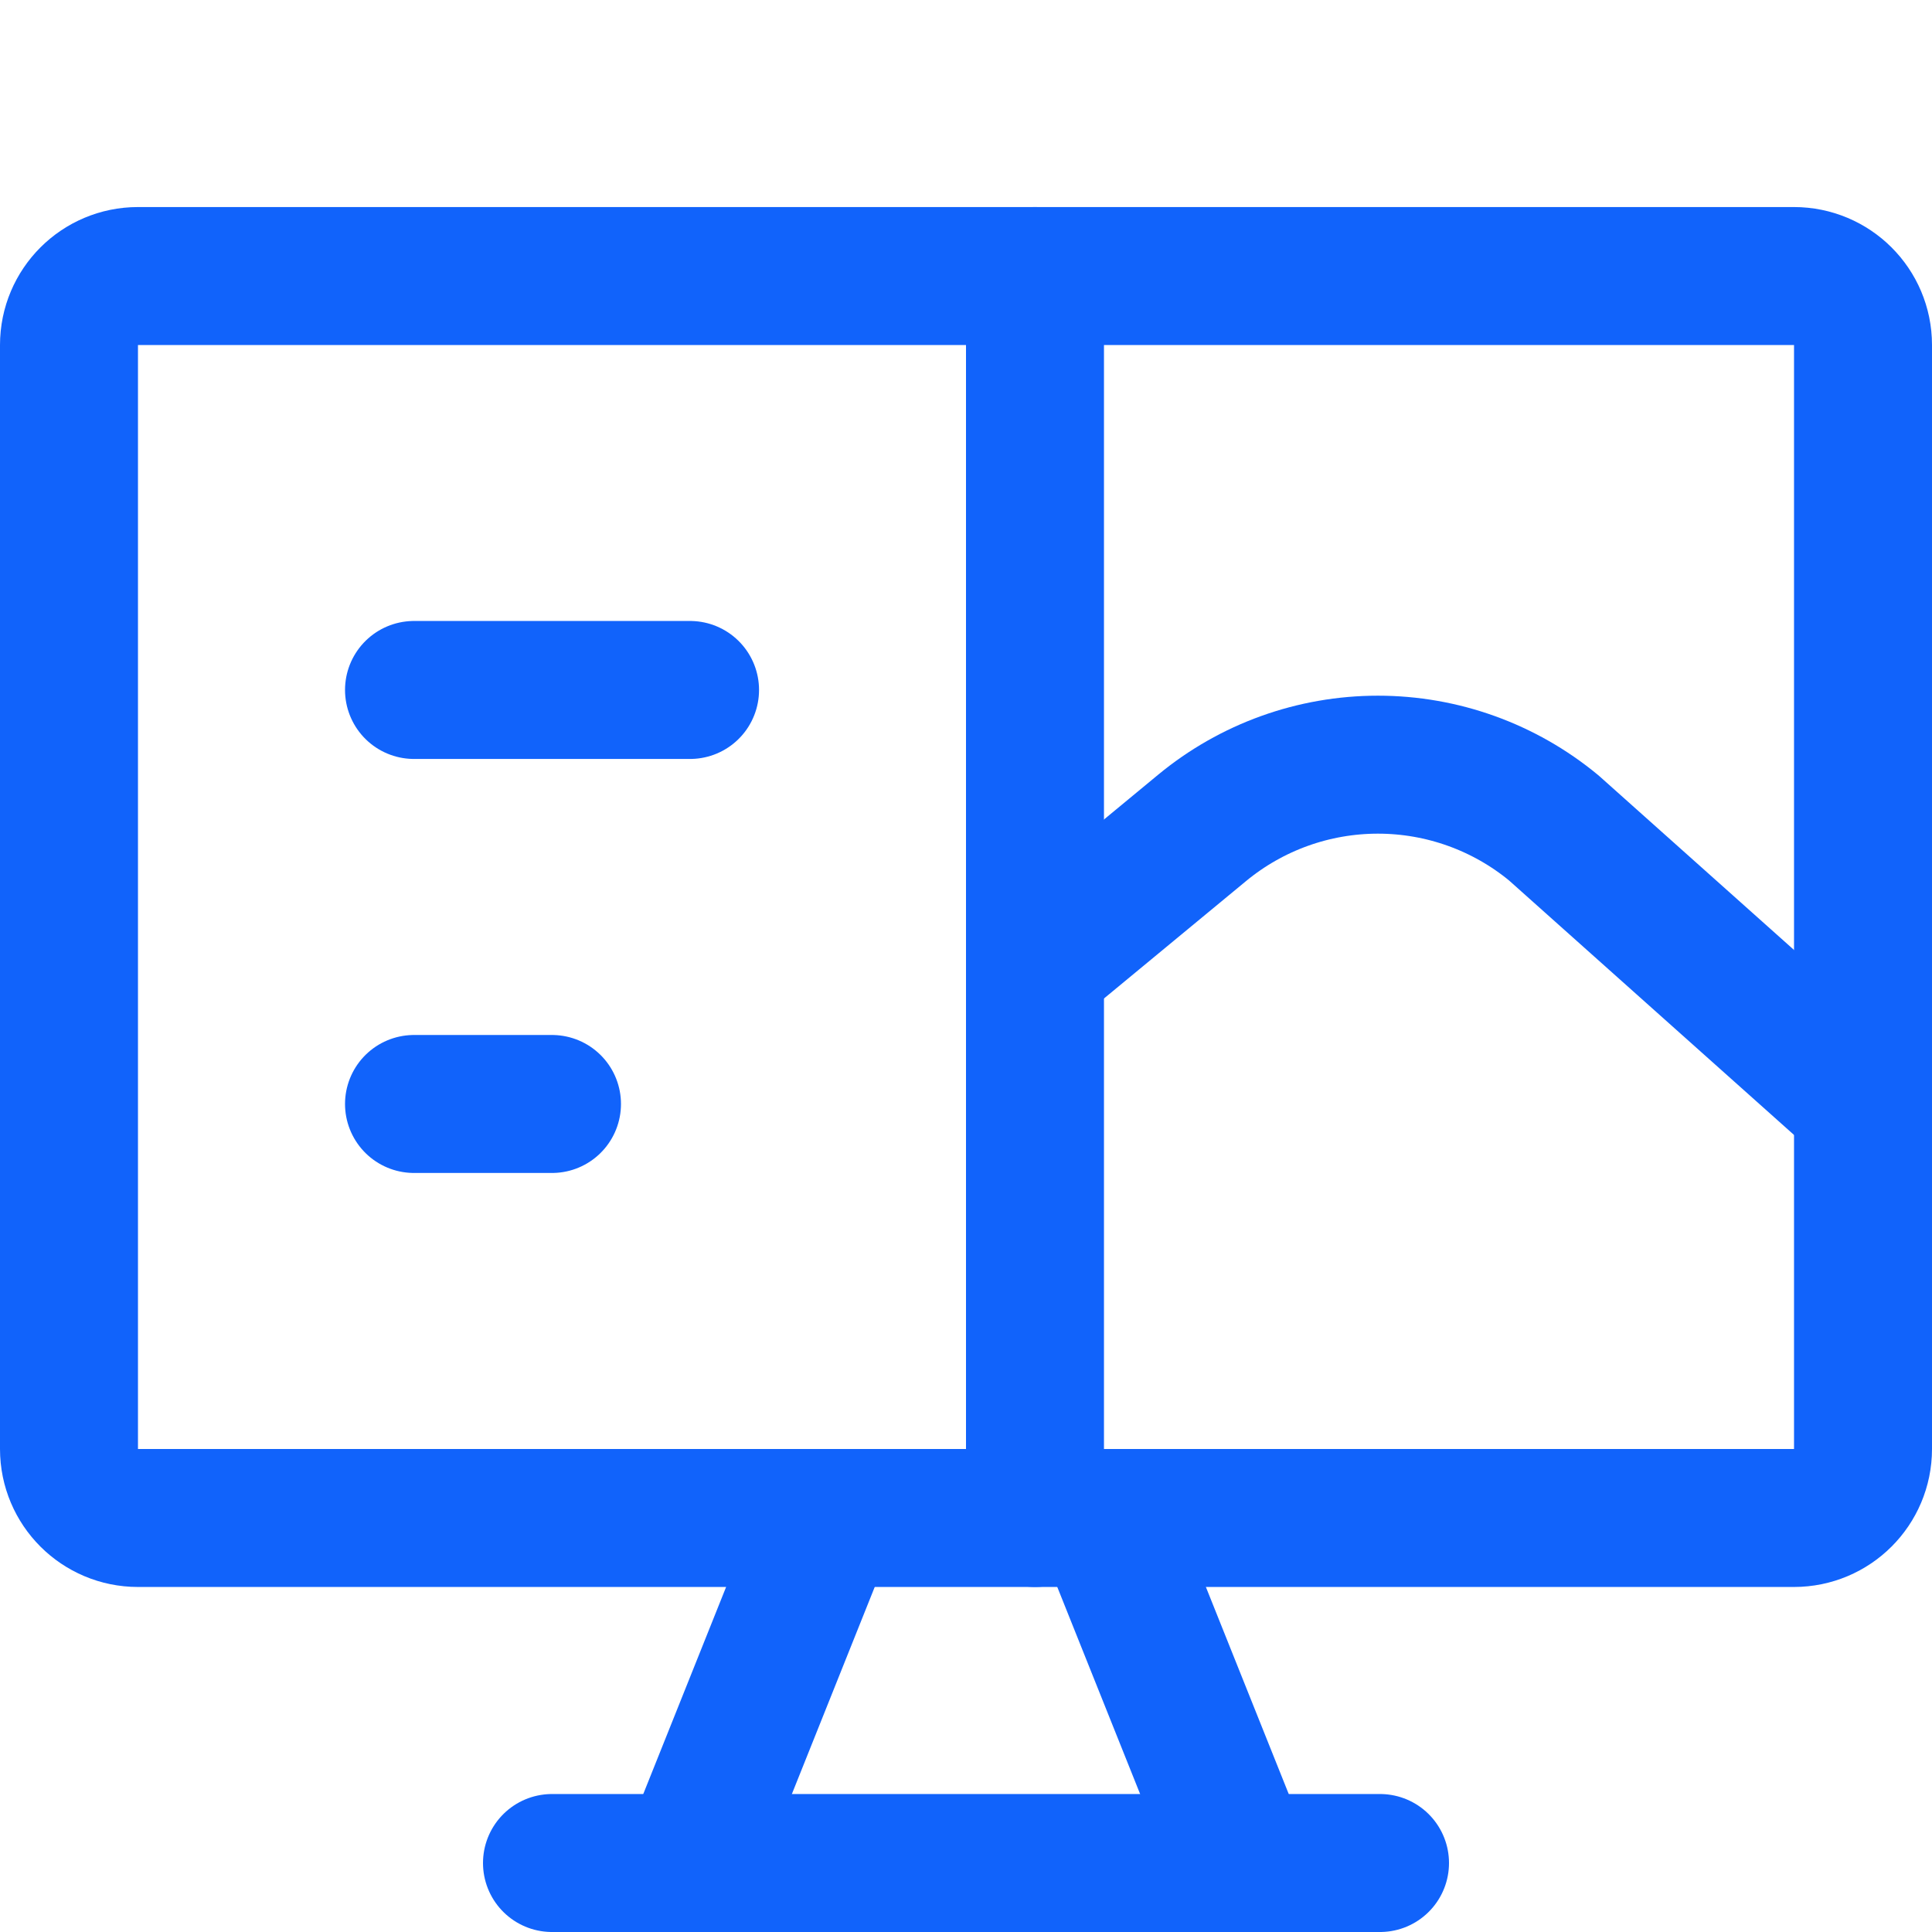
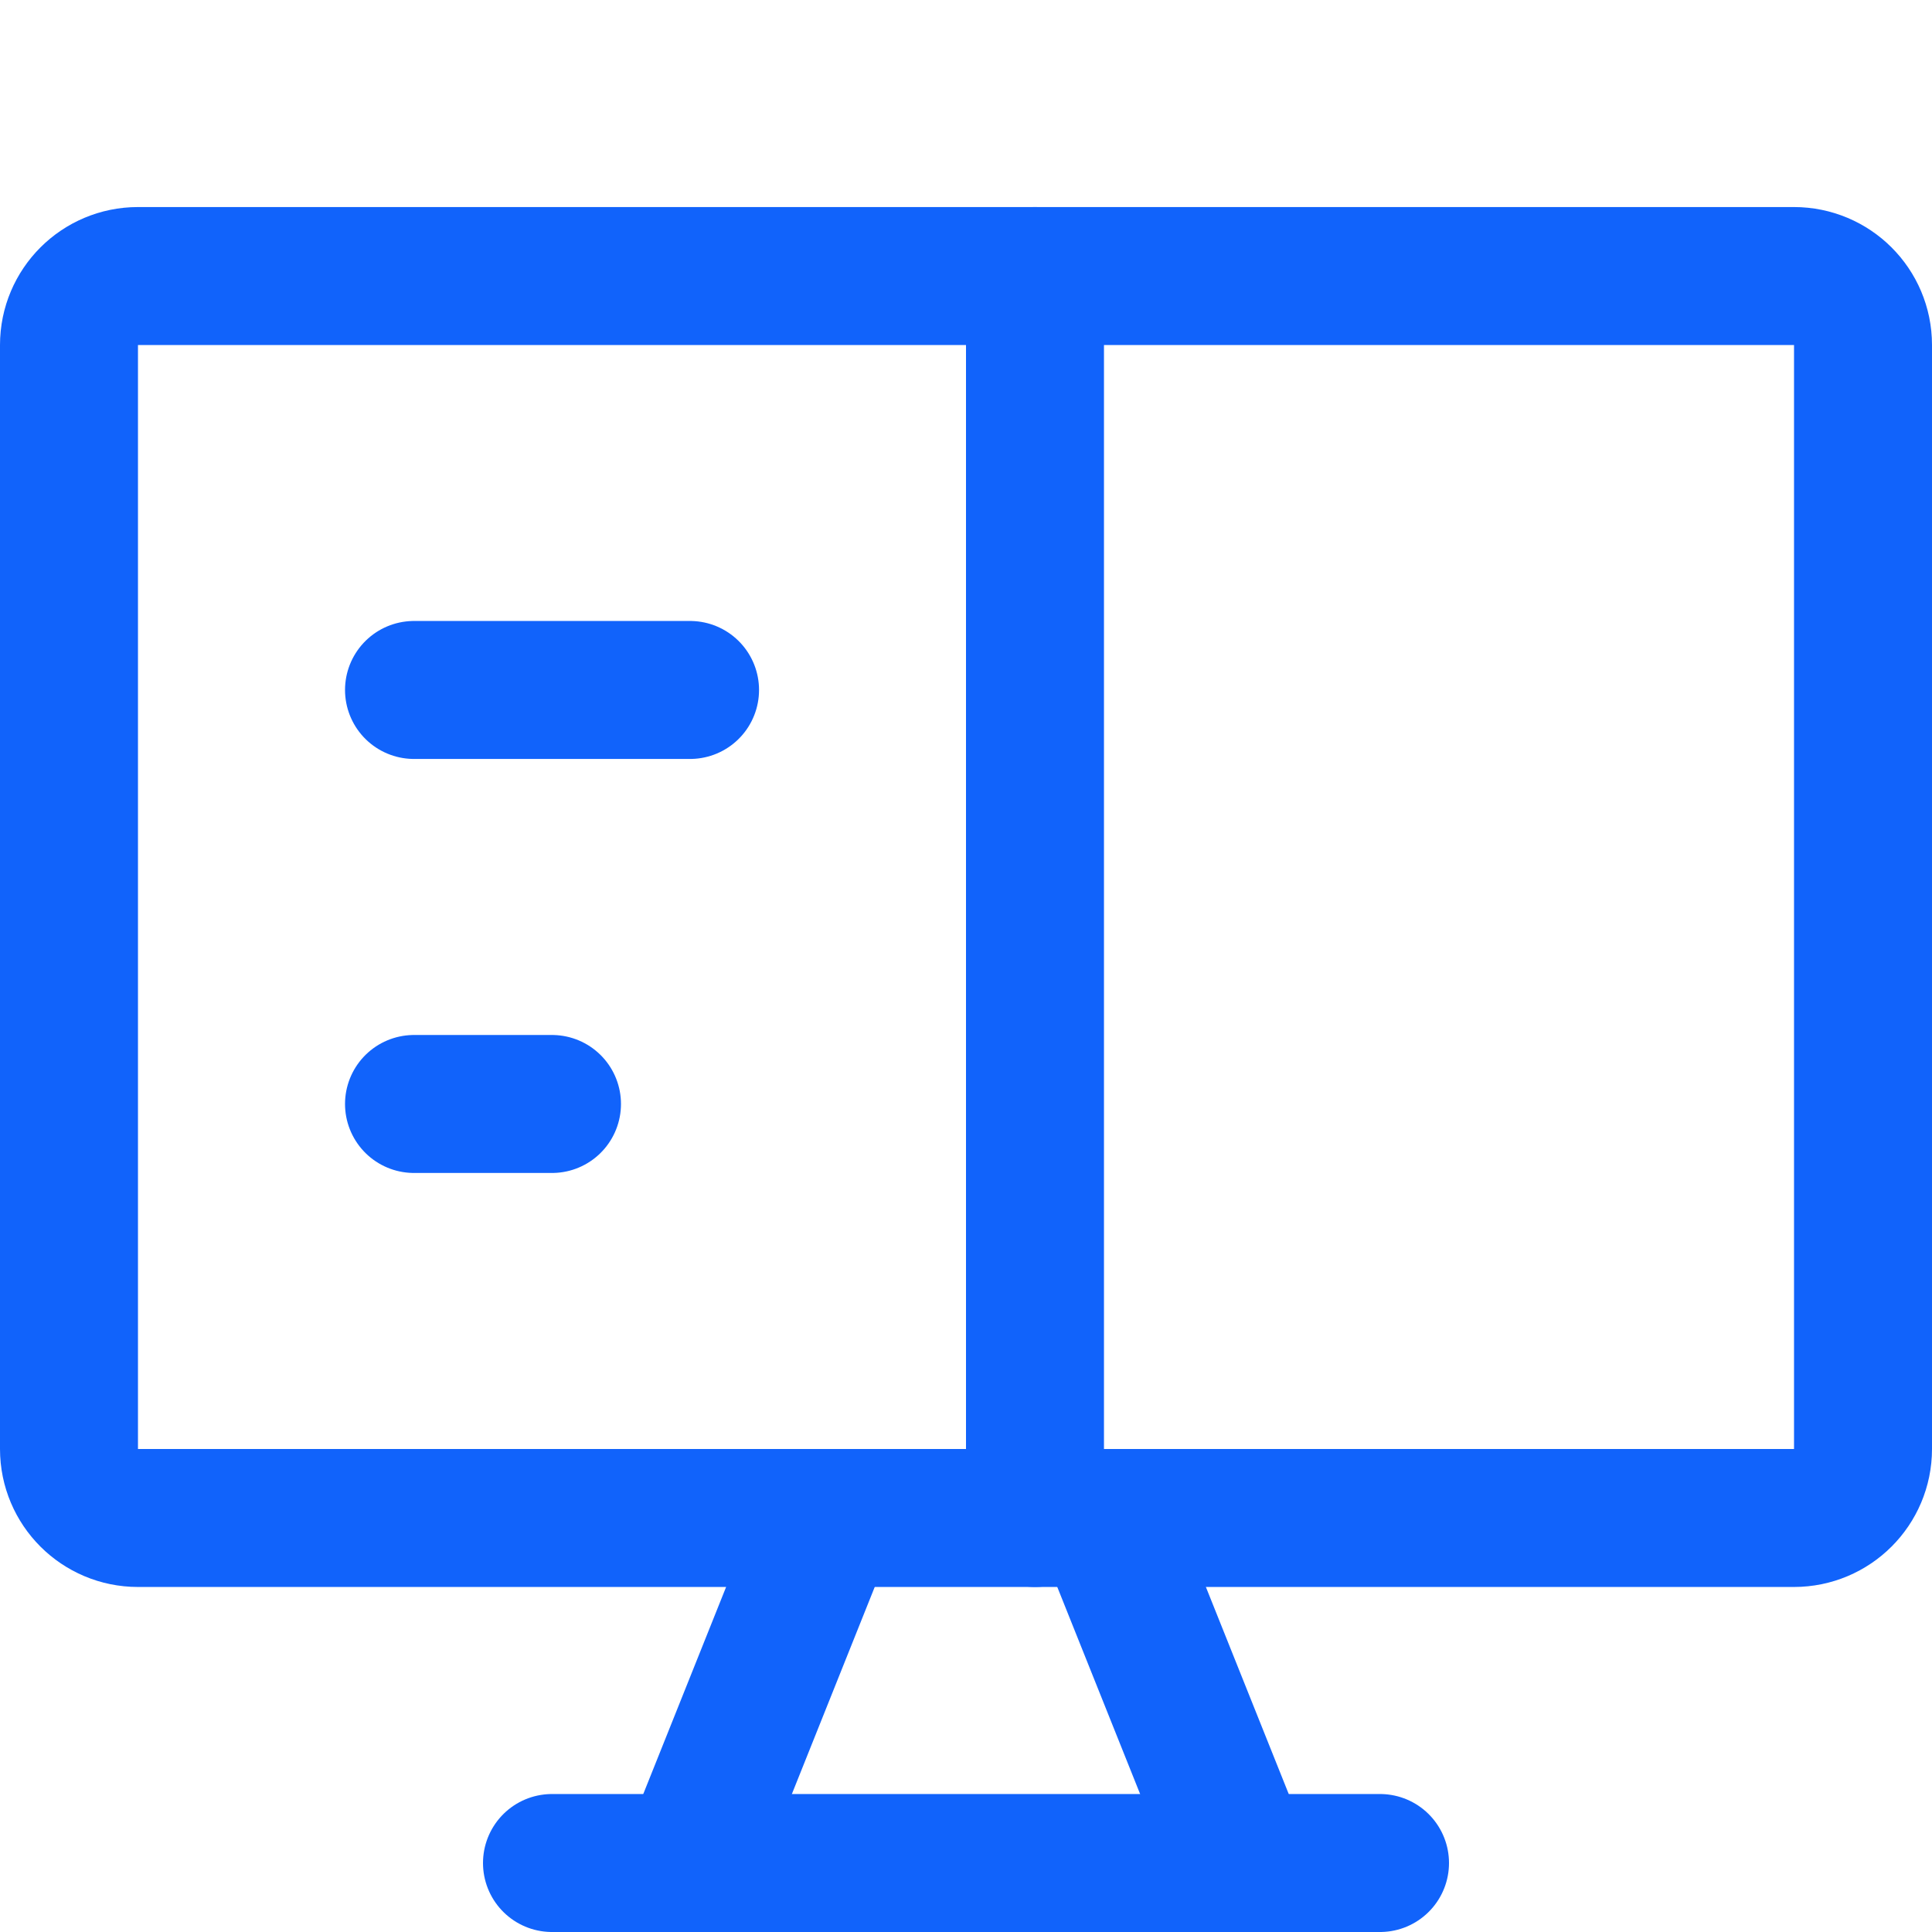
<svg xmlns="http://www.w3.org/2000/svg" width="24" height="24" viewBox="0 0 24 24" fill="none">
  <path d="M22.285 3.429H1.714C1.241 3.429 0.857 3.812 0.857 4.286V18C0.857 18.474 1.241 18.857 1.714 18.857H22.285C22.759 18.857 23.143 18.474 23.143 18V4.286C23.143 3.812 22.759 3.429 22.285 3.429Z" stroke="#1163FB" stroke-width="1.714" stroke-linecap="round" stroke-linejoin="round" />
  <path d="M10.286 18.857L8.571 23.143" stroke="#1163FB" stroke-width="1.714" stroke-linecap="round" stroke-linejoin="round" />
  <path d="M13.714 18.857L15.429 23.143" stroke="#1163FB" stroke-width="1.714" stroke-linecap="round" stroke-linejoin="round" />
  <path d="M6.857 23.143H17.143" stroke="#1163FB" stroke-width="1.714" stroke-linecap="round" stroke-linejoin="round" />
  <path d="M12.857 3.429V18.857" stroke="#1163FB" stroke-width="1.714" stroke-linecap="round" stroke-linejoin="round" />
  <path d="M5.143 8.571H8.572" stroke="#1163FB" stroke-width="1.714" stroke-linecap="round" stroke-linejoin="round" />
  <path d="M5.143 13.714H6.857" stroke="#1163FB" stroke-width="1.714" stroke-linecap="round" stroke-linejoin="round" />
-   <path d="M12.857 12L14.931 10.286C15.546 9.777 16.319 9.499 17.117 9.499C17.915 9.499 18.688 9.777 19.303 10.286L23.143 13.715" stroke="#1163FB" stroke-width="1.714" stroke-linecap="round" stroke-linejoin="round" />
</svg>